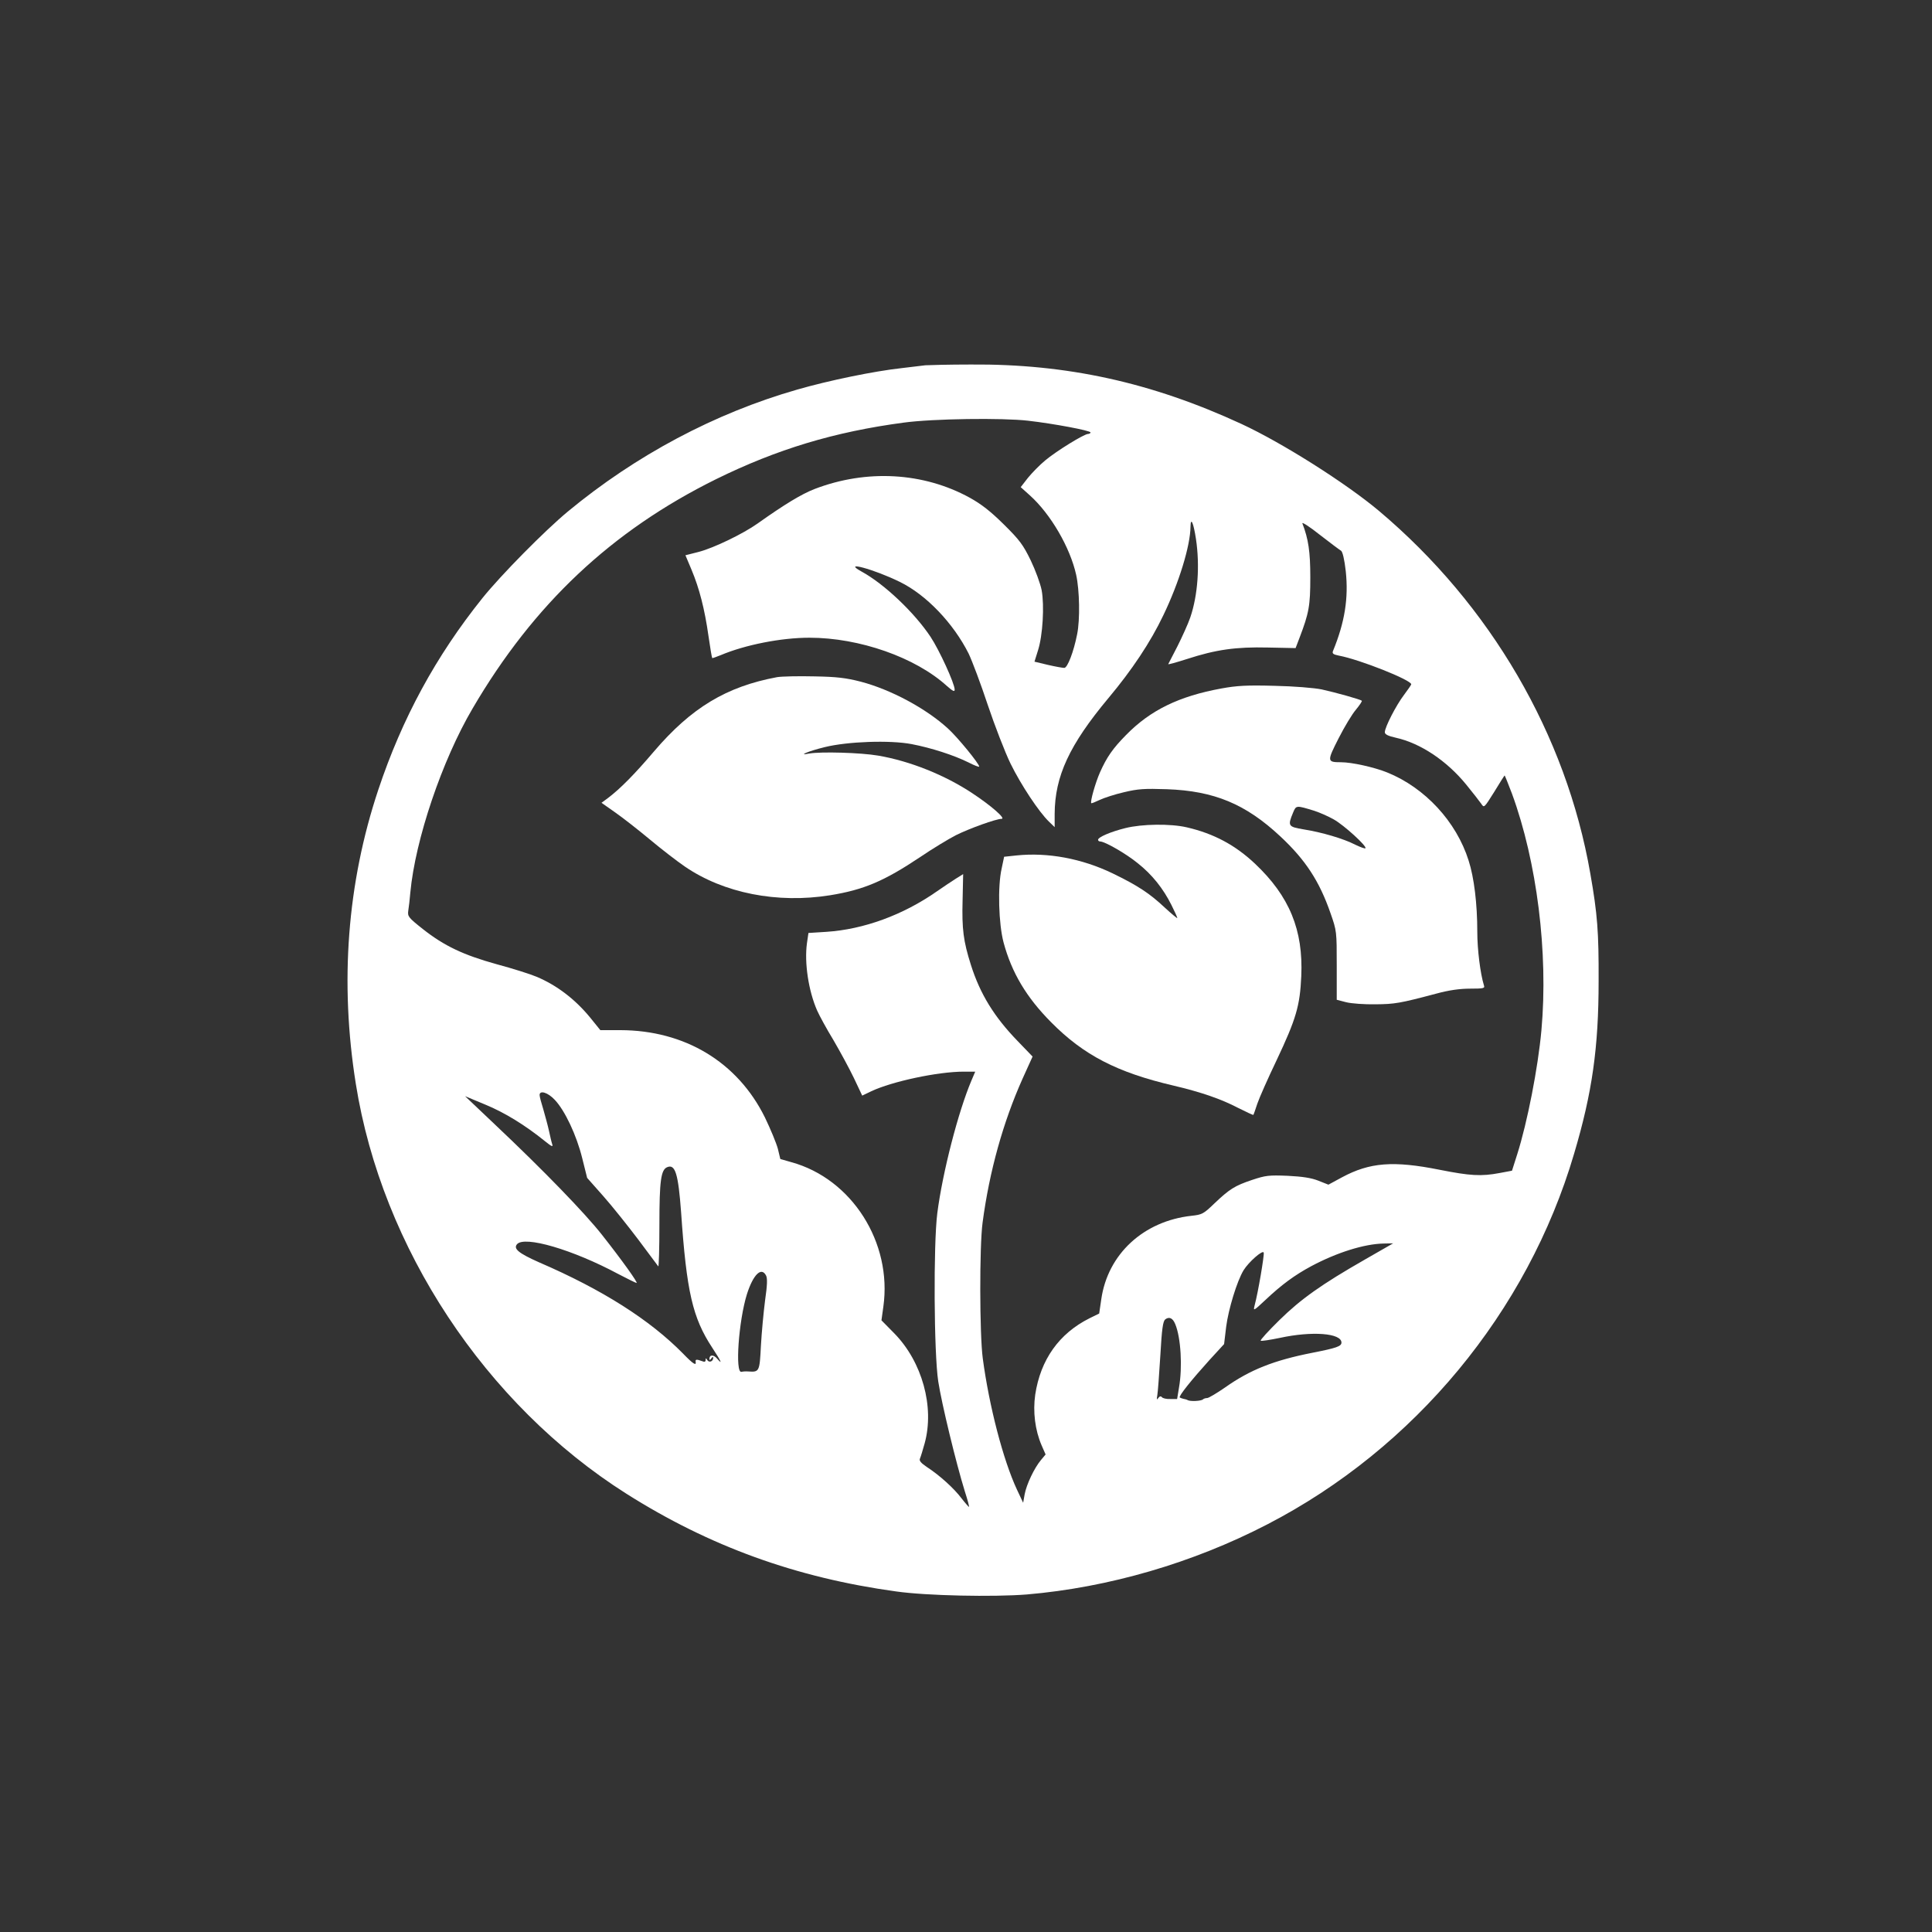
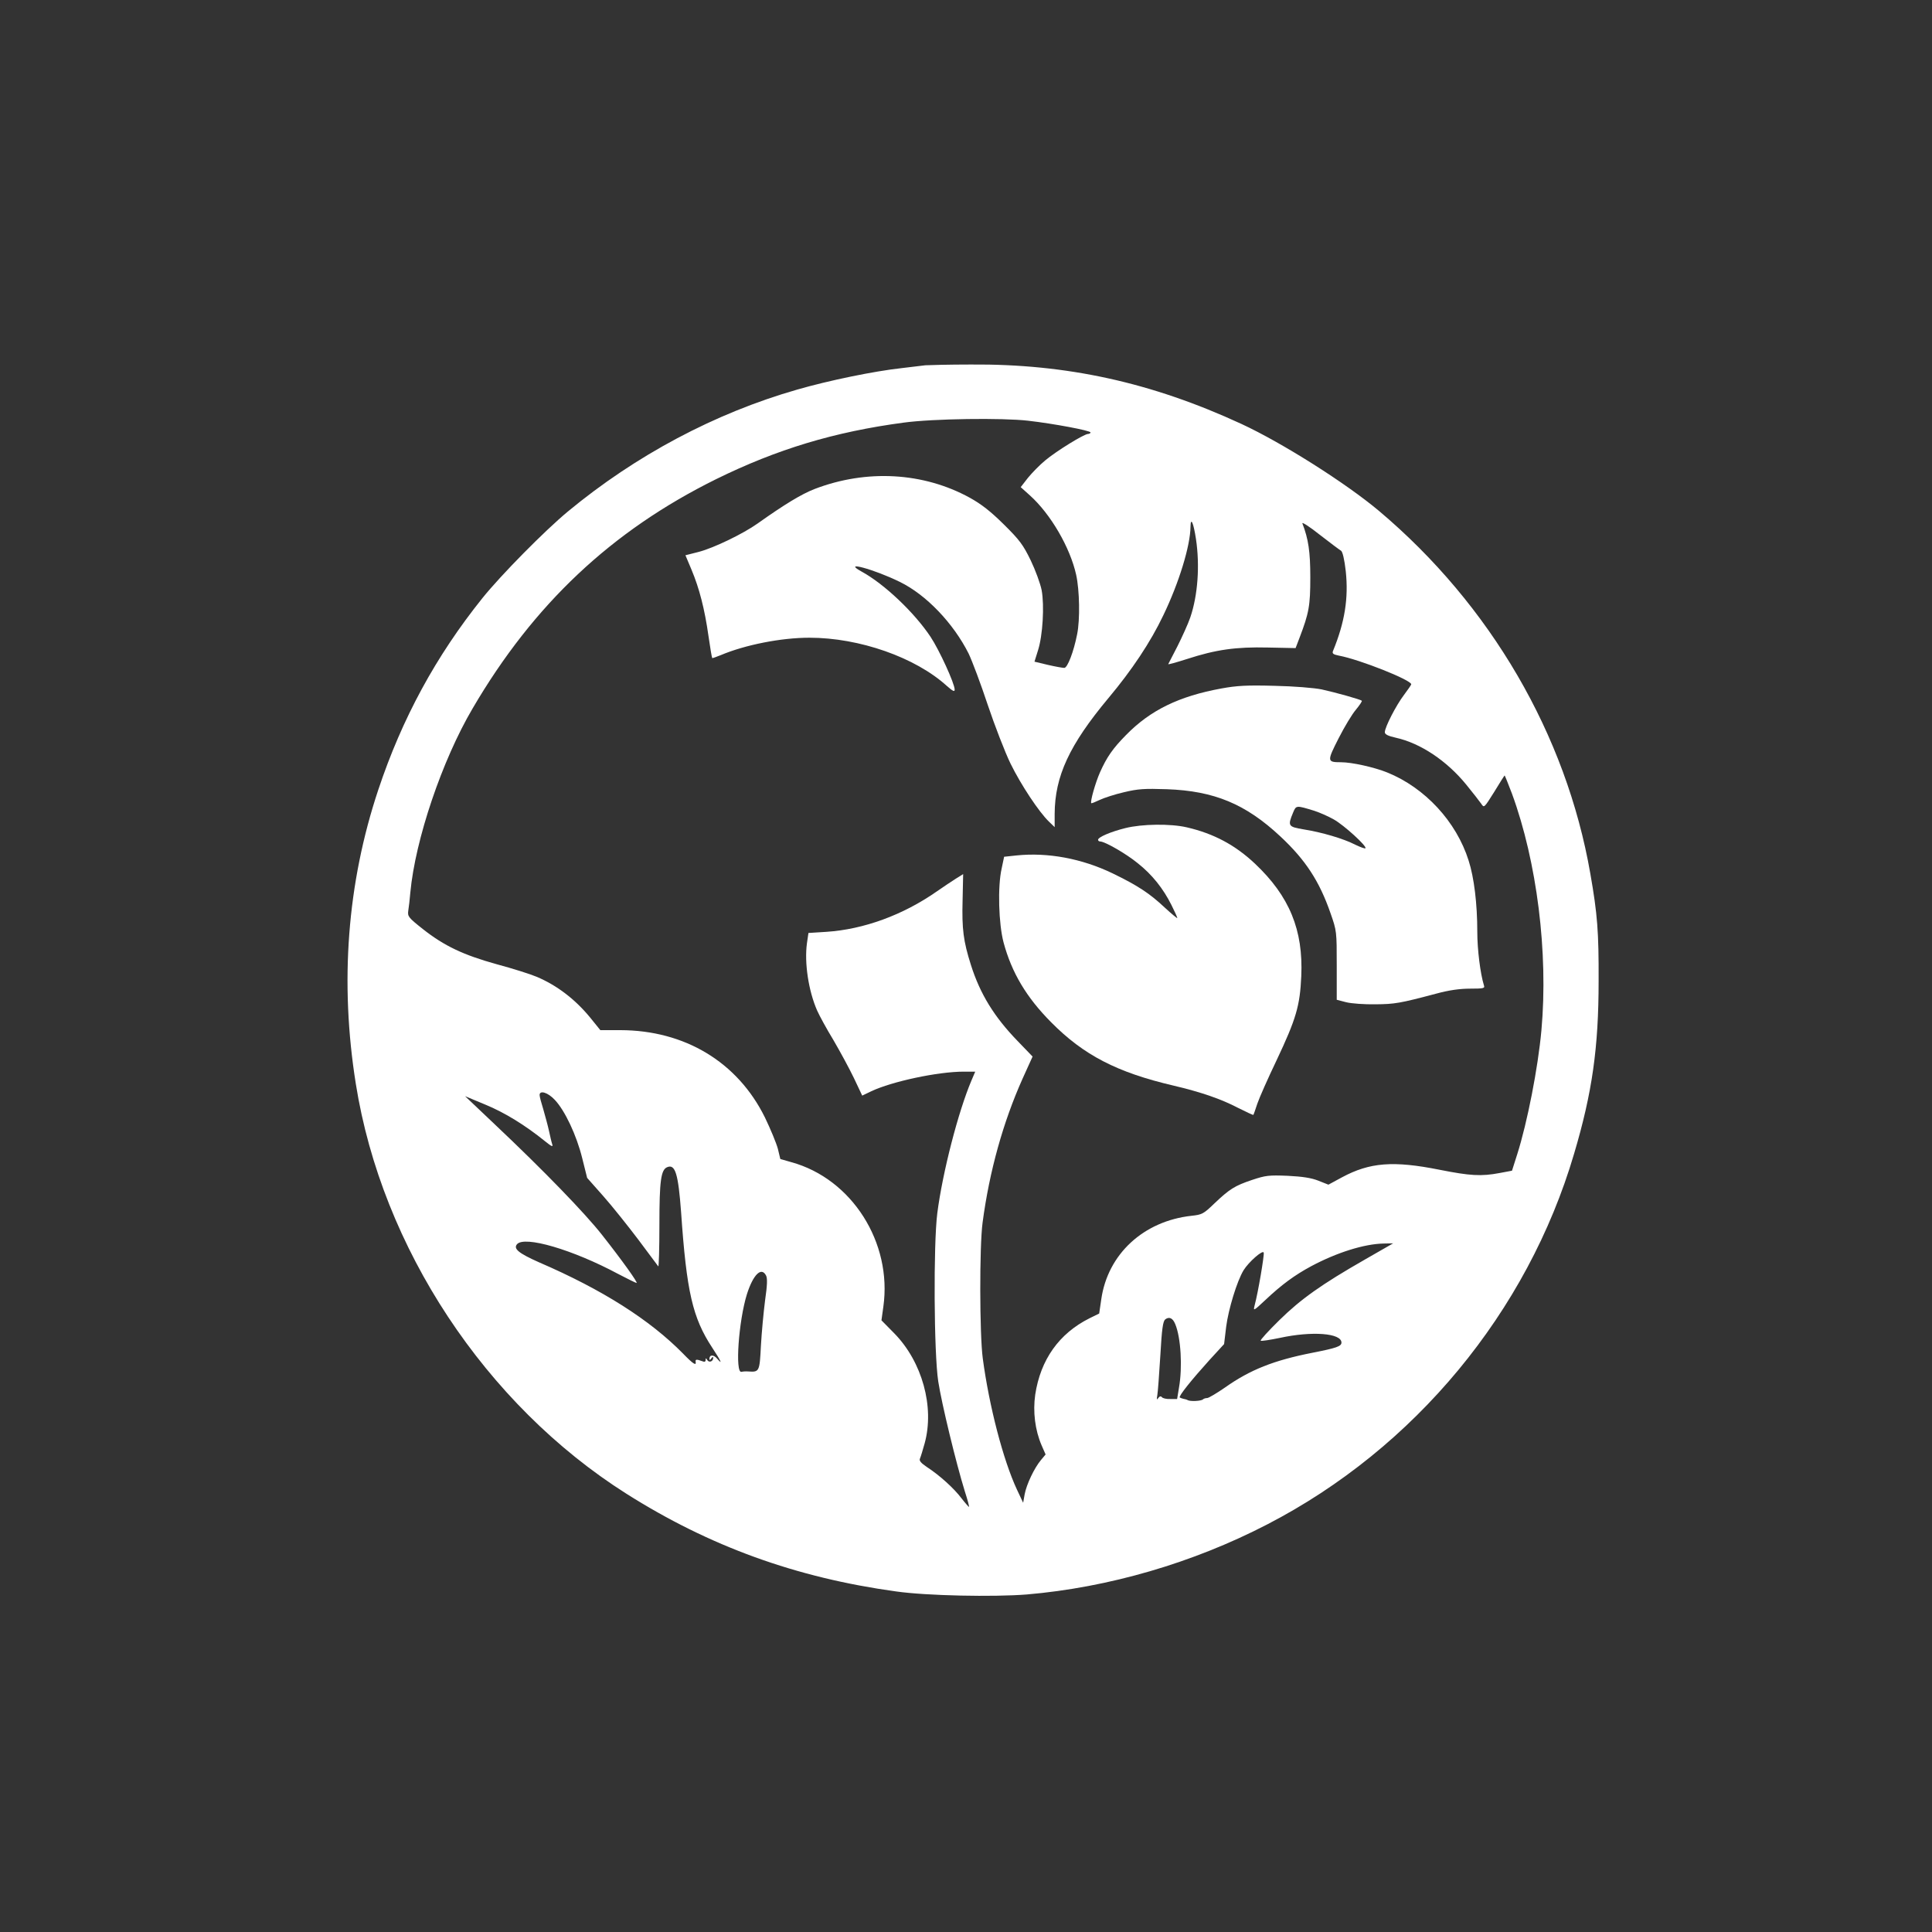
<svg xmlns="http://www.w3.org/2000/svg" version="1.0" width="1024pt" height="1024pt" viewBox="0 0 1024 1024" preserveAspectRatio="xMidYMid meet">
  <rect x="0" y="0" width="1024" height="1024" fill="#333333" stroke="none" />
  <g transform="translate(0,1024) scale(0.1,-0.1)" fill="#ffffff" stroke="none">
    <path d="M4905 8304 c-16 -2 -73 -9 -125 -15 -147 -16 -389 -66 -555 -114 -436 -125 -855 -348 -1215 -646 -122 -101 -355 -337 -453 -459 -247 -308 -426 -638 -552 -1016 -165 -495 -205 -1021 -119 -1559 138 -868 687 -1699 1434 -2172 441 -279 899 -445 1430 -518 162 -23 516 -30 692 -16 434 37 880 167 1274 371 782 404 1380 1126 1627 1965 96 323 130 562 130 915 1 259 -6 354 -44 570 -128 736 -529 1424 -1120 1922 -175 147 -513 361 -729 461 -476 220 -926 319 -1435 315 -115 0 -223 -3 -240 -4z m545 -294 c132 -15 330 -52 330 -62 0 -4 -6 -8 -13 -8 -21 0 -170 -92 -228 -141 -29 -24 -69 -65 -91 -92 l-38 -49 49 -44 c110 -99 213 -276 245 -421 18 -82 21 -237 5 -315 -18 -92 -51 -178 -68 -178 -9 0 -48 7 -87 16 l-71 17 19 61 c25 79 34 236 19 318 -7 35 -33 106 -58 158 -40 82 -58 107 -142 190 -71 70 -118 107 -181 142 -246 135 -547 152 -823 46 -69 -27 -157 -80 -302 -183 -76 -54 -231 -129 -311 -150 l-71 -18 32 -76 c42 -100 70 -210 90 -351 9 -63 18 -116 20 -118 1 -1 22 6 46 16 128 54 319 92 469 92 265 0 562 -104 729 -256 32 -28 41 -32 41 -19 0 32 -81 209 -128 280 -86 129 -245 280 -366 346 -107 59 67 12 203 -55 140 -68 284 -219 365 -380 19 -40 65 -162 101 -271 37 -110 91 -250 121 -312 56 -114 151 -257 204 -308 l30 -29 0 70 c1 200 78 366 285 614 124 148 223 296 291 439 83 172 143 368 144 469 1 55 16 21 29 -65 21 -140 10 -298 -30 -415 -12 -35 -43 -103 -68 -153 -25 -49 -47 -92 -49 -95 -1 -3 43 9 99 27 154 50 259 65 430 61 l146 -3 21 55 c50 131 57 170 57 320 0 136 -10 203 -42 286 -3 9 39 -18 93 -61 54 -42 105 -80 112 -84 8 -5 18 -46 25 -109 15 -142 -5 -270 -68 -423 -5 -13 2 -18 32 -24 108 -20 383 -129 383 -152 0 -3 -18 -29 -39 -57 -41 -54 -101 -170 -101 -197 0 -11 17 -20 58 -29 131 -29 270 -122 373 -248 35 -43 71 -89 80 -102 15 -23 15 -23 69 63 29 48 54 87 55 87 1 0 19 -44 39 -97 132 -360 193 -842 156 -1253 -18 -200 -75 -490 -128 -657 l-28 -88 -64 -12 c-100 -19 -158 -15 -320 17 -245 49 -370 39 -517 -40 l-72 -39 -53 21 c-38 15 -84 22 -163 26 -100 4 -117 2 -189 -22 -92 -31 -119 -48 -201 -126 -56 -54 -64 -58 -120 -64 -254 -28 -444 -203 -478 -443 l-11 -75 -51 -25 c-162 -81 -260 -220 -288 -405 -13 -90 -1 -188 34 -269 l21 -48 -25 -30 c-35 -42 -76 -128 -86 -181 l-8 -45 -33 70 c-73 157 -147 441 -181 695 -17 126 -18 595 -1 720 36 272 109 533 212 763 l53 117 -80 83 c-123 127 -198 248 -247 403 -40 126 -48 190 -44 341 l3 140 -40 -25 c-22 -14 -67 -44 -100 -67 -179 -125 -387 -201 -585 -214 l-95 -6 -8 -55 c-14 -103 8 -251 54 -356 12 -27 50 -97 86 -156 35 -60 84 -150 109 -202 l44 -93 48 23 c110 52 353 104 490 104 l61 0 -20 -47 c-70 -165 -153 -486 -181 -703 -21 -165 -18 -742 5 -892 18 -117 94 -431 141 -583 14 -43 24 -80 22 -82 -1 -1 -19 19 -40 46 -40 53 -115 121 -184 166 -31 21 -41 33 -36 44 4 9 15 45 25 81 53 193 -13 432 -161 583 l-68 69 10 72 c48 340 -167 678 -487 766 l-59 17 -13 54 c-8 30 -39 105 -69 167 -145 293 -424 461 -765 462 l-107 0 -55 68 c-80 97 -176 170 -283 215 -33 14 -128 44 -210 66 -177 49 -279 97 -393 187 -77 61 -81 67 -77 97 3 18 8 61 11 97 26 279 168 700 330 975 323 552 736 941 1290 1215 323 159 627 251 995 300 154 21 523 26 660 10z m-2509 -3600 c53 -56 115 -187 145 -309 l26 -104 85 -96 c47 -53 130 -157 186 -231 55 -74 103 -138 106 -142 3 -4 6 95 6 220 0 234 8 293 42 306 42 17 58 -36 73 -239 29 -422 61 -560 165 -718 48 -73 57 -94 26 -58 -20 23 -41 21 -41 -2 0 -7 4 -6 10 3 6 9 10 10 10 3 0 -19 -21 -27 -31 -12 -7 12 -9 12 -9 0 0 -8 -6 -11 -17 -6 -30 11 -38 11 -36 -2 5 -24 -13 -13 -67 43 -175 178 -426 338 -762 483 -108 48 -138 72 -118 96 39 47 295 -28 536 -157 50 -26 94 -48 98 -48 9 0 -76 119 -184 256 -89 113 -305 337 -570 587 l-155 147 108 -45 c102 -42 211 -109 316 -194 35 -28 43 -32 38 -16 -4 11 -11 43 -17 70 -6 28 -20 79 -30 114 -11 35 -20 69 -20 77 0 27 44 14 81 -26z m4293 -846 c-229 -131 -339 -209 -453 -321 -58 -57 -102 -105 -99 -109 3 -3 49 4 102 15 171 37 326 25 326 -25 0 -20 -27 -29 -154 -54 -204 -40 -330 -90 -463 -184 -45 -31 -87 -56 -95 -56 -8 0 -18 -3 -22 -7 -9 -9 -67 -12 -81 -4 -5 3 -16 6 -23 7 -8 2 -16 5 -19 7 -7 7 63 94 157 198 l78 85 11 92 c12 93 57 241 92 299 27 44 102 110 107 94 4 -12 -30 -213 -48 -279 -8 -32 -7 -32 56 27 87 82 155 132 244 180 135 72 280 118 384 120 l50 1 -150 -86z m-3174 -84 c8 -15 7 -50 -5 -133 -8 -62 -18 -169 -22 -240 -7 -138 -8 -140 -68 -136 -11 1 -27 0 -35 -2 -35 -9 -15 271 29 412 33 103 76 146 101 99z m2169 -258 c30 -71 39 -229 20 -336 l-10 -61 -37 0 c-20 -1 -40 4 -44 10 -5 6 -12 5 -19 -5 -8 -12 -9 -8 -5 15 3 17 10 111 16 210 8 143 14 182 26 192 21 16 40 7 53 -25z" />
-     <path d="M4119 6651 c-269 -50 -455 -162 -653 -394 -102 -120 -179 -198 -244 -247 l-34 -25 74 -52 c40 -28 123 -93 183 -143 61 -51 144 -115 185 -143 206 -141 490 -197 770 -152 178 29 285 74 478 203 65 44 149 95 188 115 70 35 213 87 243 87 23 1 -56 70 -156 136 -145 96 -329 170 -498 199 -93 16 -305 22 -366 11 -66 -13 -4 13 82 34 121 30 346 38 461 16 104 -20 222 -58 301 -97 31 -16 57 -26 57 -22 0 15 -115 156 -166 202 -116 106 -302 206 -462 248 -78 20 -127 26 -247 28 -82 2 -171 0 -196 -4z" />
    <path d="M6474 6591 c-225 -41 -377 -115 -506 -247 -70 -71 -102 -117 -138 -198 -24 -54 -53 -156 -46 -163 1 -2 21 6 44 17 23 11 81 30 129 41 75 18 109 20 228 16 250 -9 417 -78 601 -250 133 -124 207 -237 266 -407 33 -94 33 -97 33 -277 l0 -182 50 -13 c28 -7 97 -12 155 -11 103 1 128 5 324 57 66 18 124 26 178 26 73 0 79 2 73 18 -19 62 -35 189 -35 283 0 149 -17 288 -46 378 -65 206 -231 386 -432 467 -70 28 -187 54 -245 54 -74 0 -74 5 -12 127 31 61 72 129 92 152 19 23 33 44 31 47 -8 7 -136 43 -213 60 -40 8 -147 17 -250 19 -146 4 -199 1 -281 -14z m491 -648 c28 -9 74 -29 104 -46 54 -30 178 -143 168 -153 -3 -3 -27 6 -54 19 -62 32 -178 66 -273 81 -83 14 -86 18 -56 90 16 38 16 38 111 9z" />
    <path d="M5965 5851 c-77 -19 -145 -48 -145 -62 0 -5 5 -9 11 -9 25 0 138 -65 199 -115 76 -60 135 -134 179 -222 17 -34 31 -65 31 -69 0 -3 -30 22 -67 56 -80 75 -142 116 -276 181 -164 79 -344 112 -509 95 l-66 -7 -13 -62 c-22 -96 -16 -294 10 -392 43 -160 121 -291 252 -423 172 -174 349 -266 649 -336 148 -35 252 -71 342 -118 44 -22 80 -39 81 -37 2 2 11 29 21 59 10 30 56 134 102 230 104 220 124 289 131 446 11 245 -63 424 -245 596 -105 99 -219 160 -362 193 -86 20 -237 18 -325 -4z" />
  </g>
</svg>